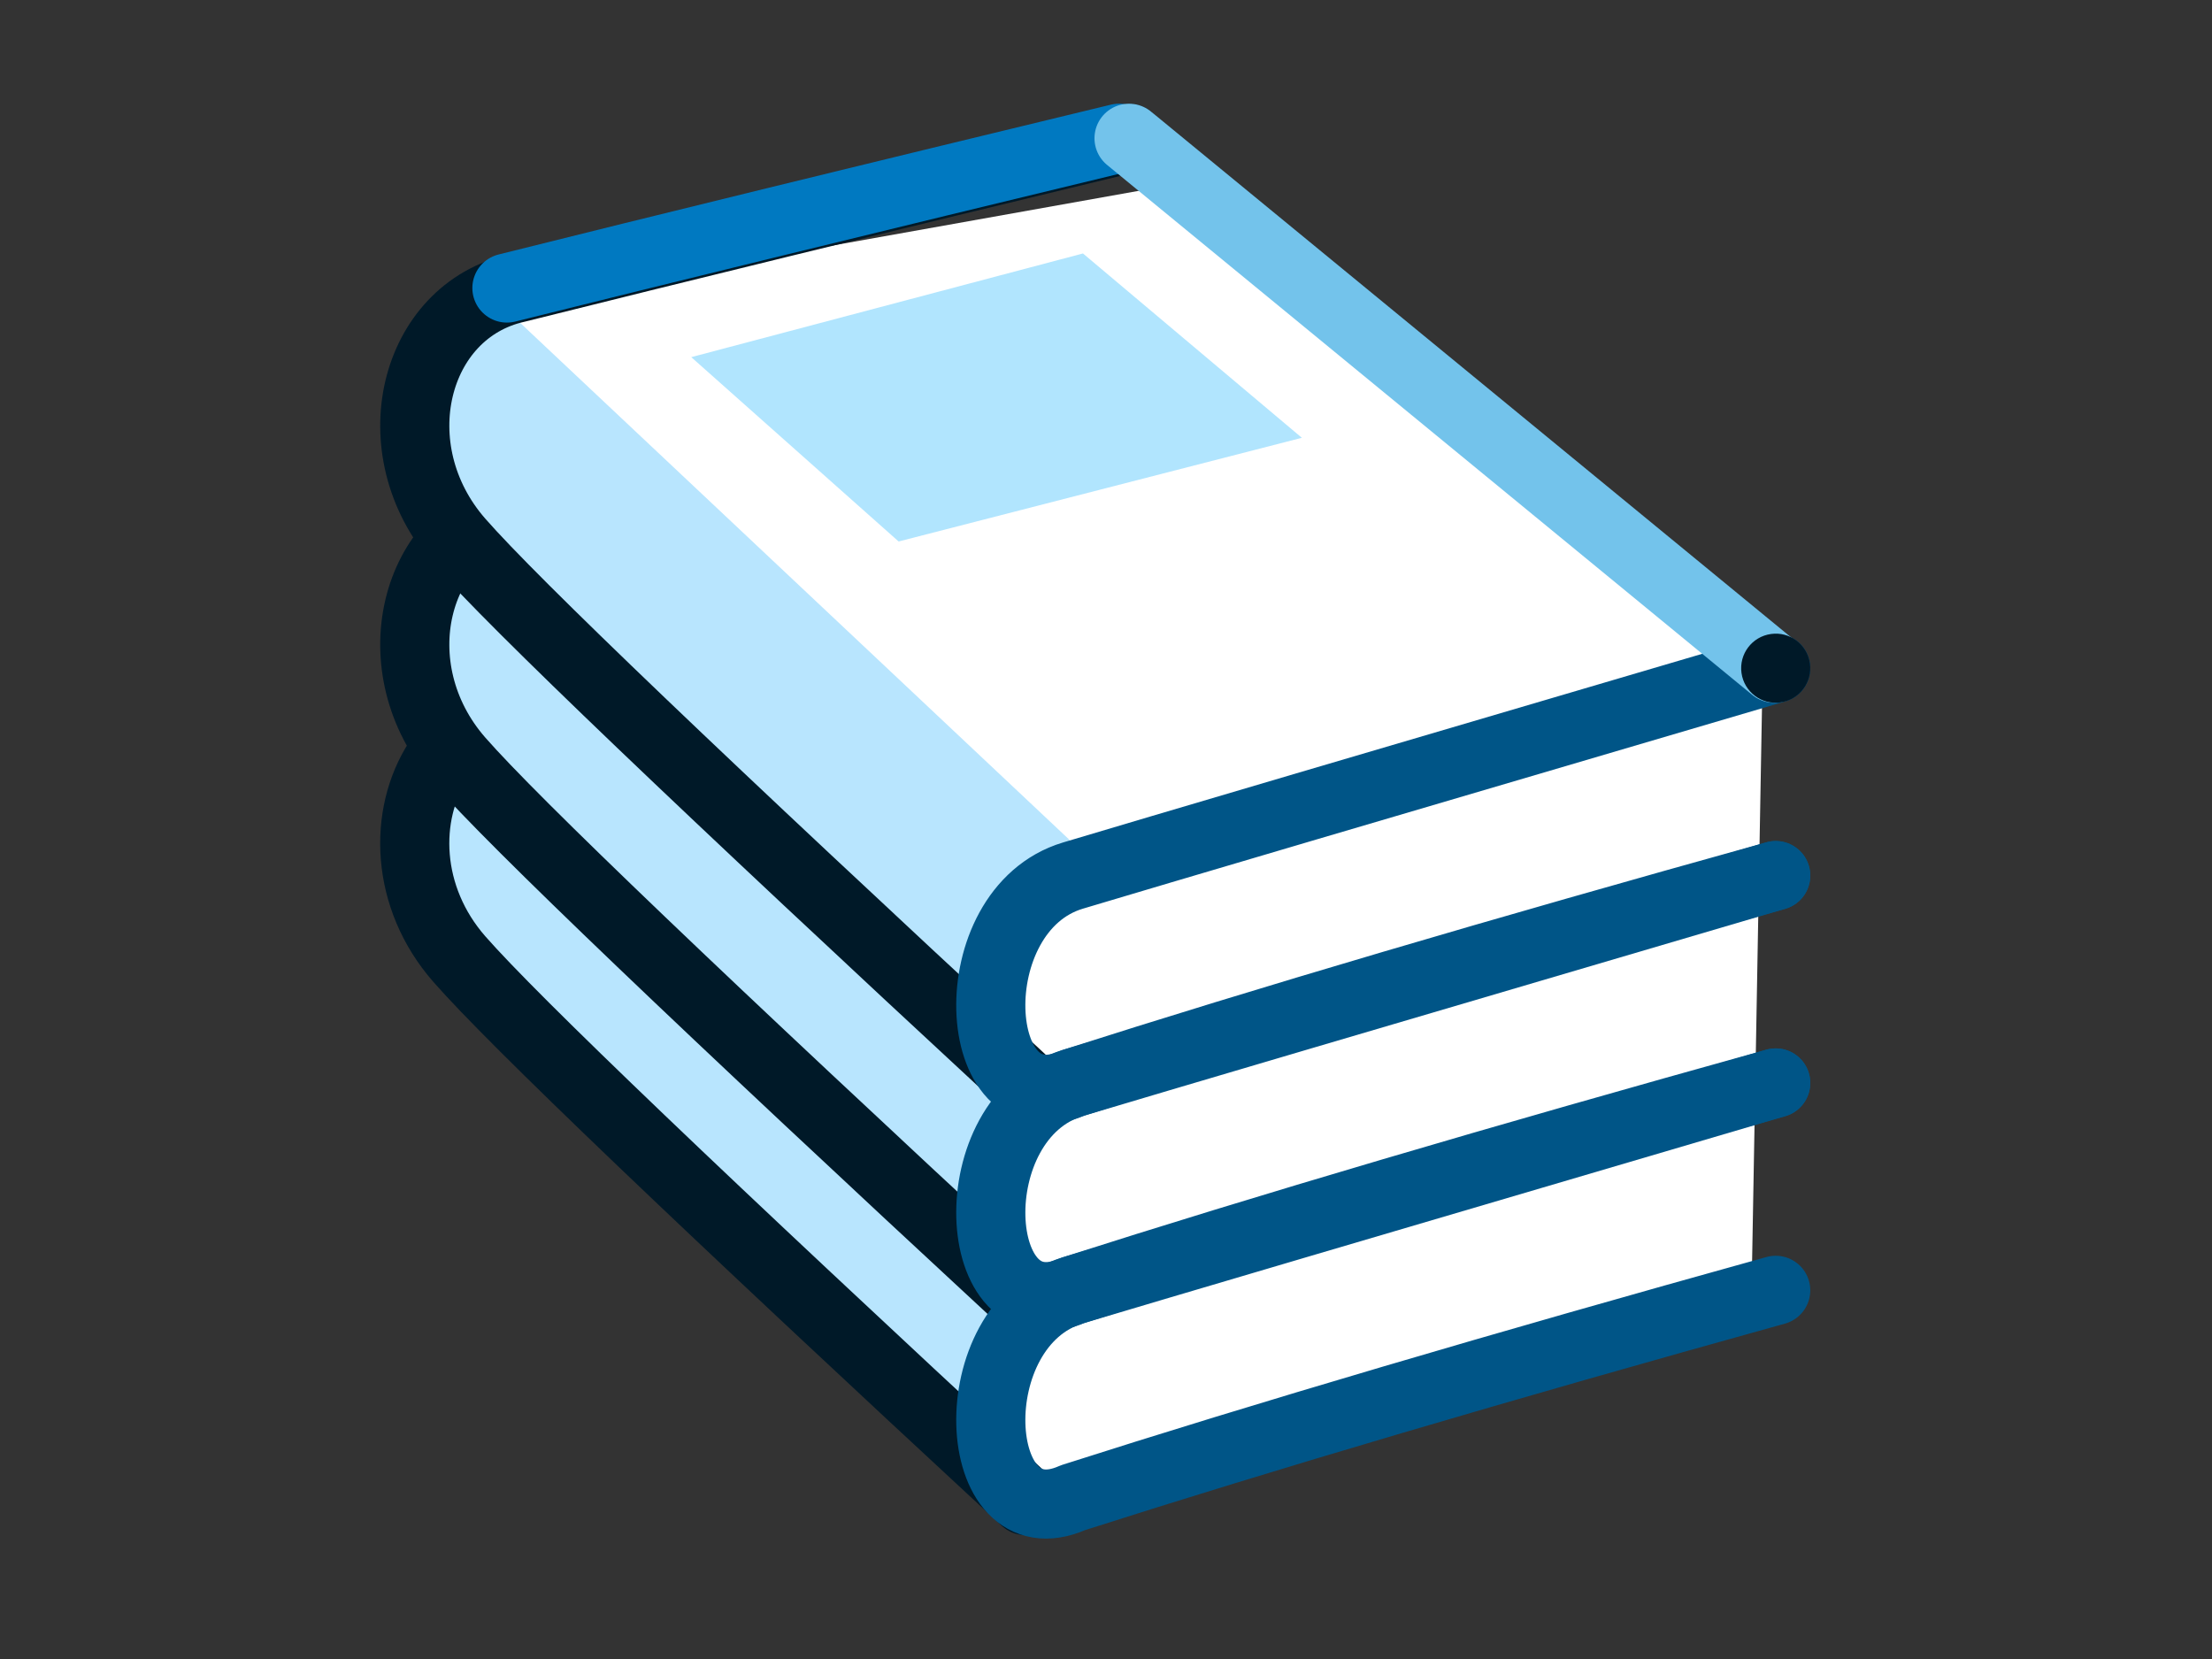
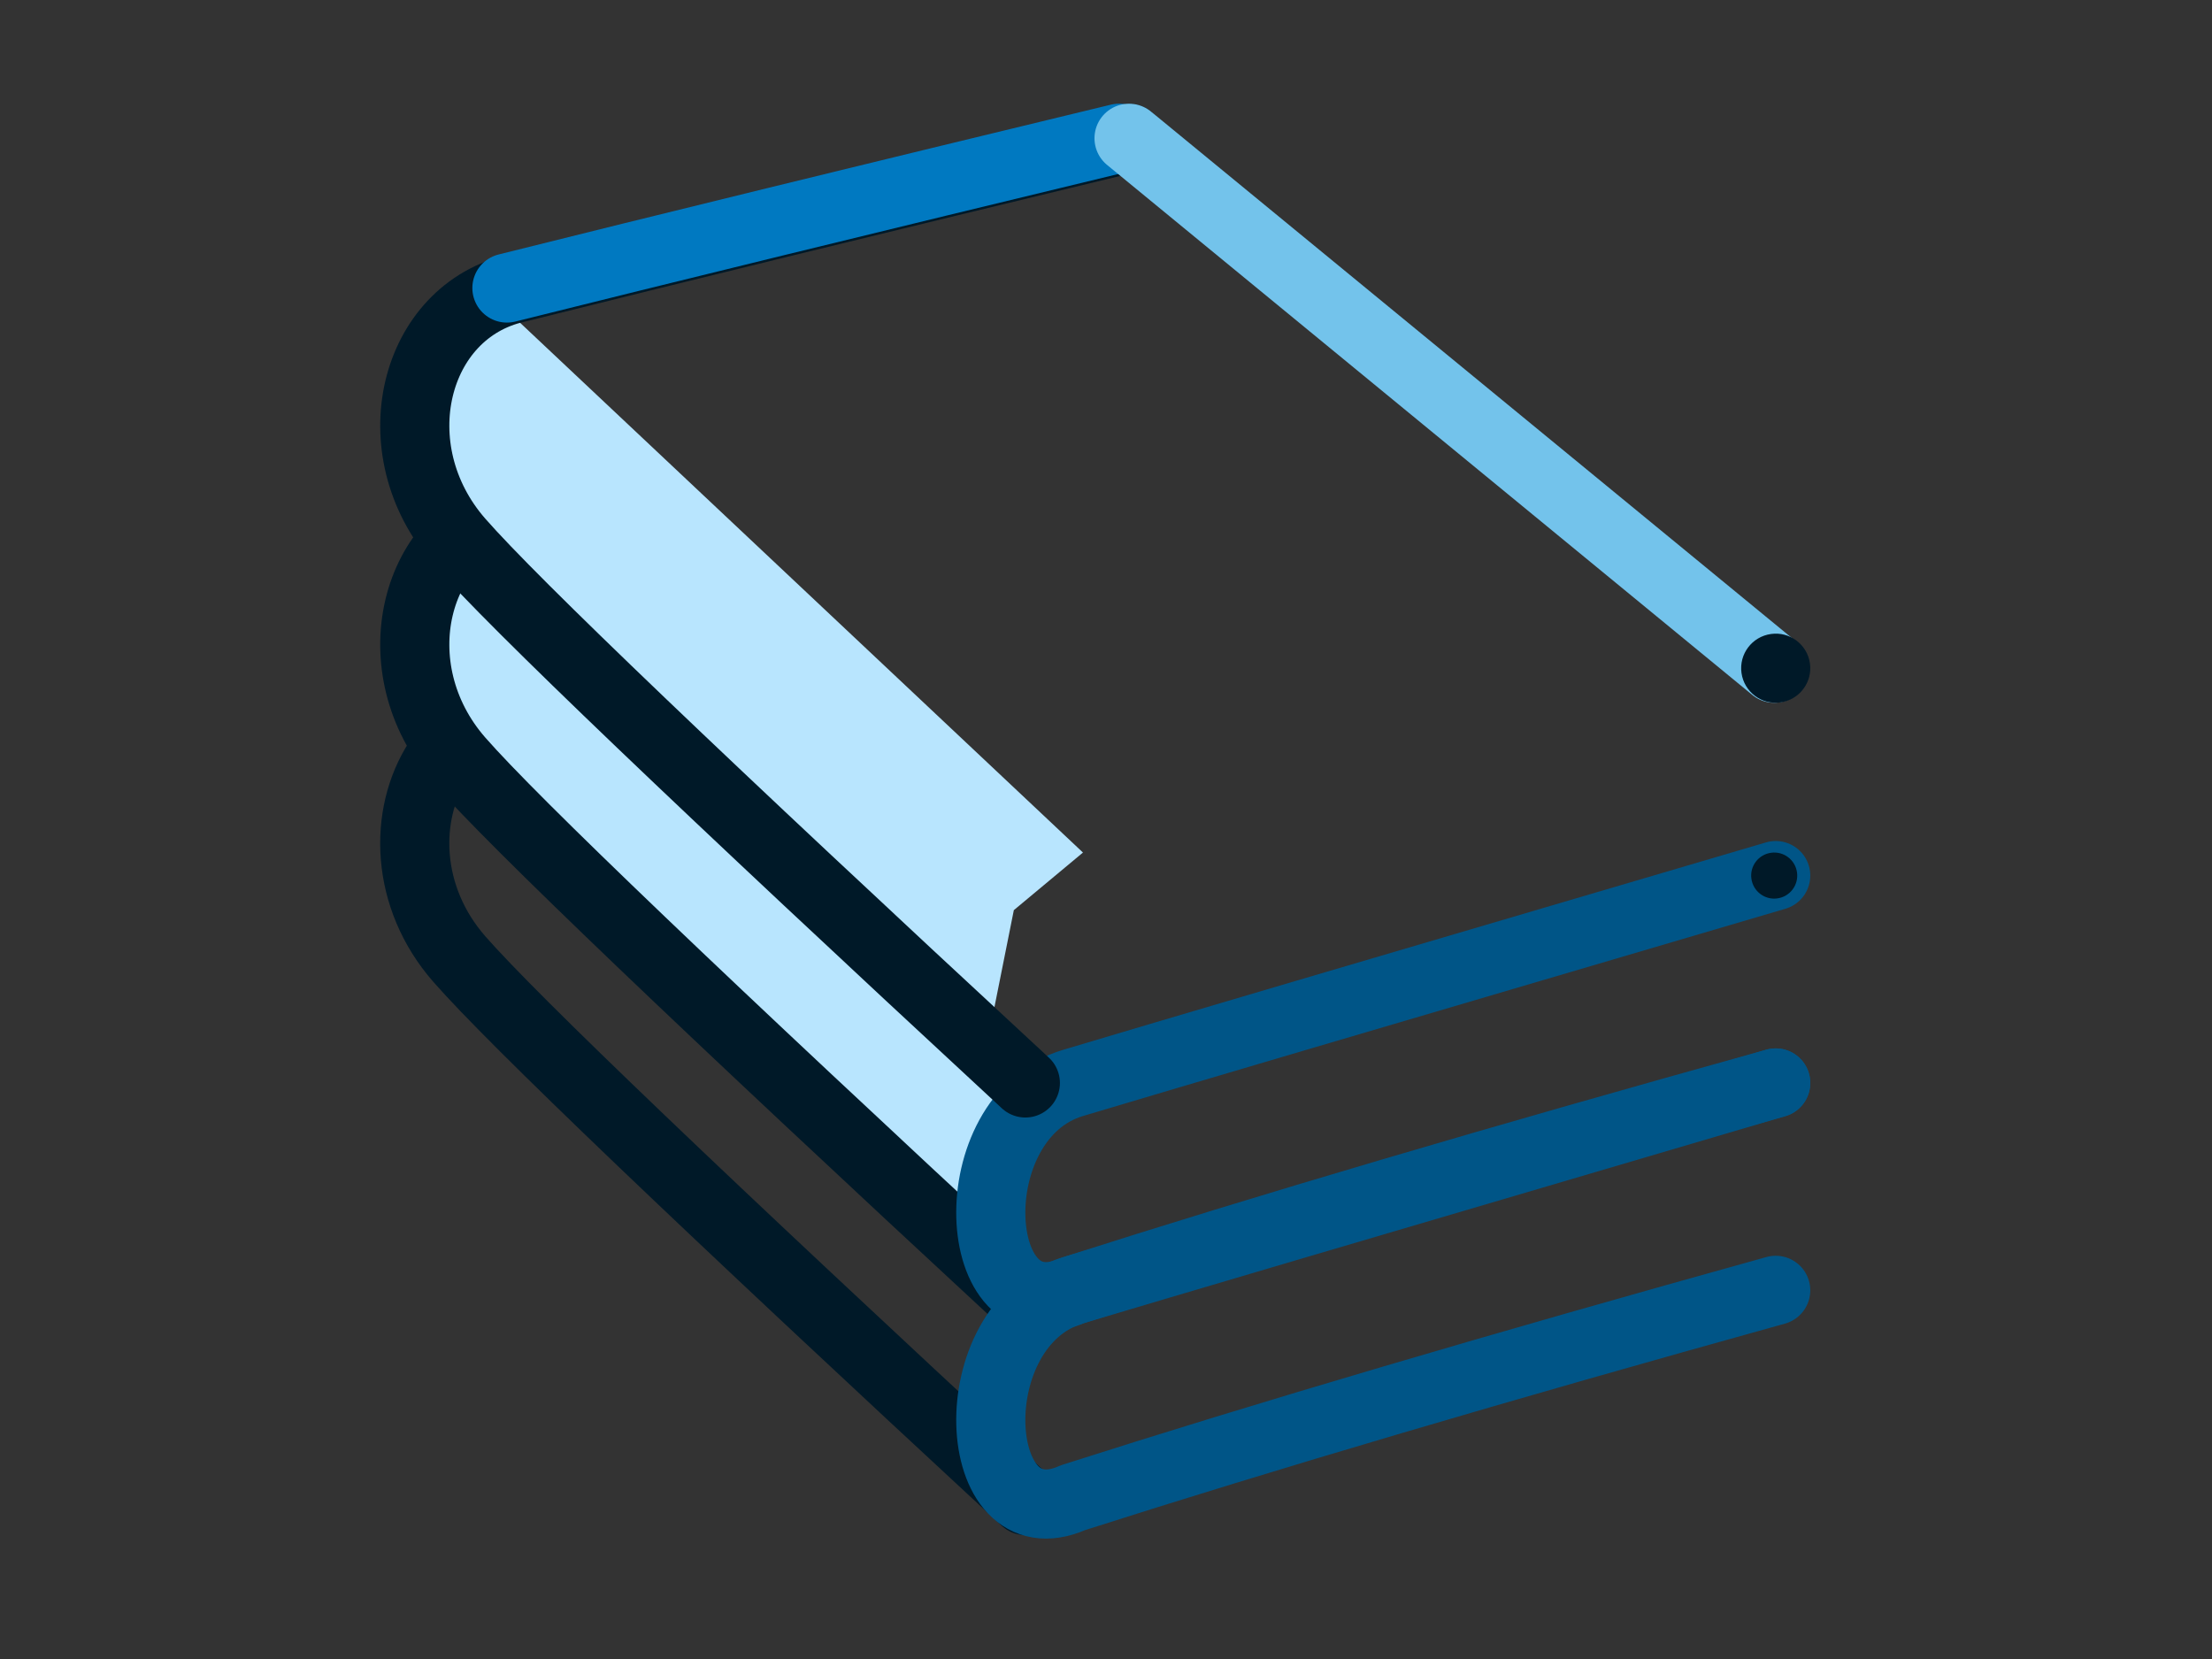
<svg xmlns="http://www.w3.org/2000/svg" width="96px" height="72px" viewBox="0 0 96 72" version="1.1">
  <rect x="0" y="0" width="96" height="72" fill="#333333" stroke="none" />
  <title>FF7098F4-947D-4A57-9A1E-B7D7613D1909</title>
  <g id="Illustration" stroke="none" stroke-width="1" fill="none" fill-rule="evenodd">
    <g id="Group-36" transform="translate(18, 6)">
-       <polygon id="Fill-194" fill="#FFFFFF" points="58 51 58.5 23 33 2 5 7 0 11.5 0.5 19.5 0 32 7.5 42 26.5 59.5" />
      <polygon id="Fill-195" fill="#B8E5FE" points="3.5 16 26.5 40.5 26 42.5 25 47.5 0.5 24.5 0 20.5" />
-       <polygon id="Fill-196" fill="#B8E5FE" points="3.5 25 26 49.5 26 51.5 25 56.5 0.5 33.5 0 29.5" />
      <path d="M4.435,16 C-0.065,17 -1.565,23 1.935,27 C4.268,29.667 12.456,37.5 26.5,50.5" id="Stroke-197" stroke="#001928" stroke-width="3" stroke-linecap="round" stroke-linejoin="round" />
      <path d="M1.027,27 C-0.512,29.37 -0.41,32.945 1.934,35.623 C4.267,38.289 12.456,46.123 26.5,59.123" id="Stroke-198" stroke="#001928" stroke-width="3" stroke-linecap="round" stroke-linejoin="round" />
      <path d="M59.065,41 C47.065,44.333 36.898,47.333 28.565,50 C24.065,52 23.565,42.5 28.565,41 C31.898,40 42.065,37 59.065,32" id="Stroke-199" stroke="#005587" stroke-width="3" stroke-linecap="round" stroke-linejoin="round" />
      <path d="M59.065,50 C47.065,53.333 36.898,56.333 28.565,59 C24.065,61 23.565,51.5 28.565,50 C31.898,49 42.065,46 59.065,41" id="Stroke-200" stroke="#005587" stroke-width="3" stroke-linecap="round" stroke-linejoin="round" />
      <path d="M59.99,31.863 C60.066,32.41 59.684,32.915 59.137,32.99 C58.59,33.067 58.086,32.684 58.01,32.137 C57.933,31.59 58.316,31.085 58.863,31.01 C59.41,30.933 59.915,31.316 59.99,31.863" id="Fill-201" fill="#001928" />
      <polygon id="Fill-202" fill="#B8E5FE" points="3.5 7 29 31 26 33.5 25 38.5 0.5 15.5 0 11.5" />
      <path d="M31,0 C19.956,2.667 11.101,4.833 4.435,6.5 C-0.065,7.5 -1.565,13.5 1.935,17.5 C4.268,20.167 12.456,28 26.5,41" id="Stroke-203" stroke="#001928" stroke-width="3" stroke-linecap="round" stroke-linejoin="round" />
      <path d="M30.566,0 C19.522,2.667 10.667,4.833 4,6.5" id="Stroke-204" stroke="#0079C1" stroke-width="3" stroke-linecap="round" stroke-linejoin="round" />
-       <path d="M59.065,32 C47.065,35.333 36.898,38.333 28.565,41 C24.065,43 23.565,33.5 28.565,32 C31.898,31 42.065,28 59.065,23" id="Stroke-205" stroke="#005587" stroke-width="3" stroke-linecap="round" stroke-linejoin="round" />
      <line x1="59" y1="23" x2="31" y2="2.27373675e-13" id="Stroke-206" stroke="#73C3EB" stroke-width="3" stroke-linecap="round" stroke-linejoin="round" />
      <path d="M60.551,22.794 C60.665,23.614 60.092,24.372 59.271,24.485 C58.45,24.601 57.694,24.026 57.58,23.206 C57.466,22.385 58.039,21.628 58.86,21.515 C59.68,21.399 60.437,21.974 60.551,22.794" id="Fill-207" fill="#001928" />
-       <polygon id="Fill-208" fill="#B1E5FE" points="12 9.5 21 17.5 38.5 13 29 5" />
    </g>
  </g>
</svg>